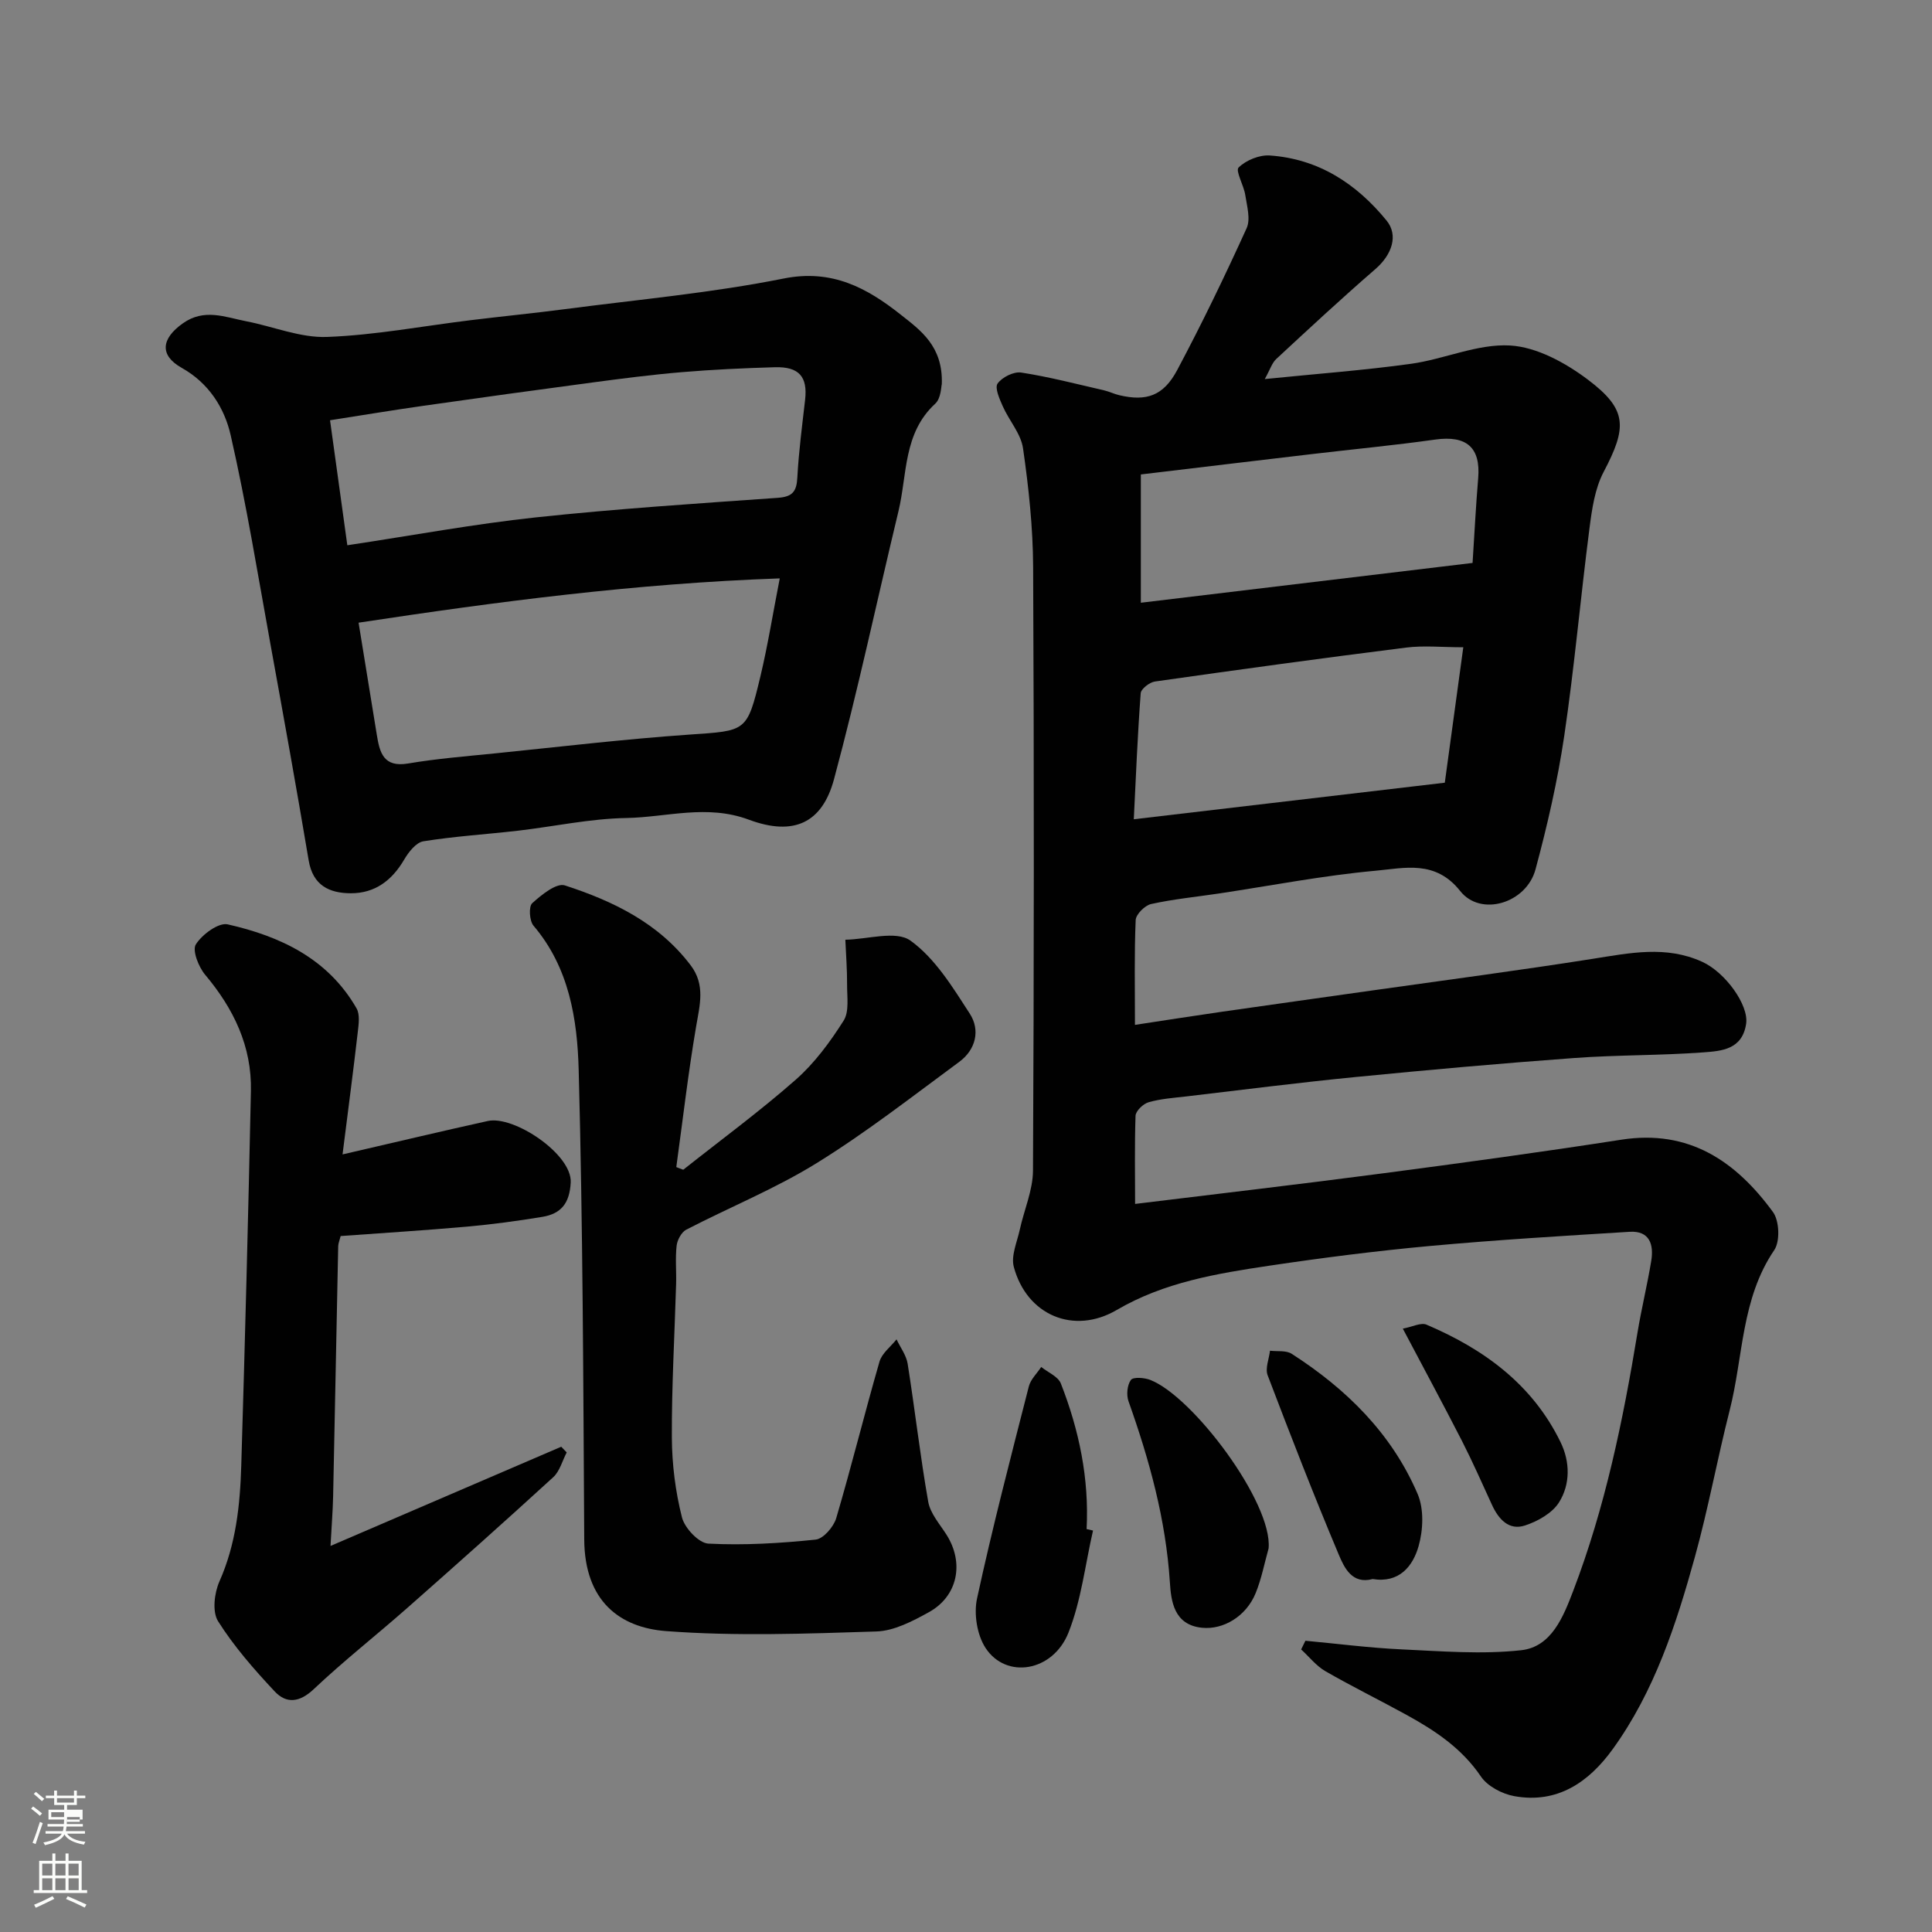
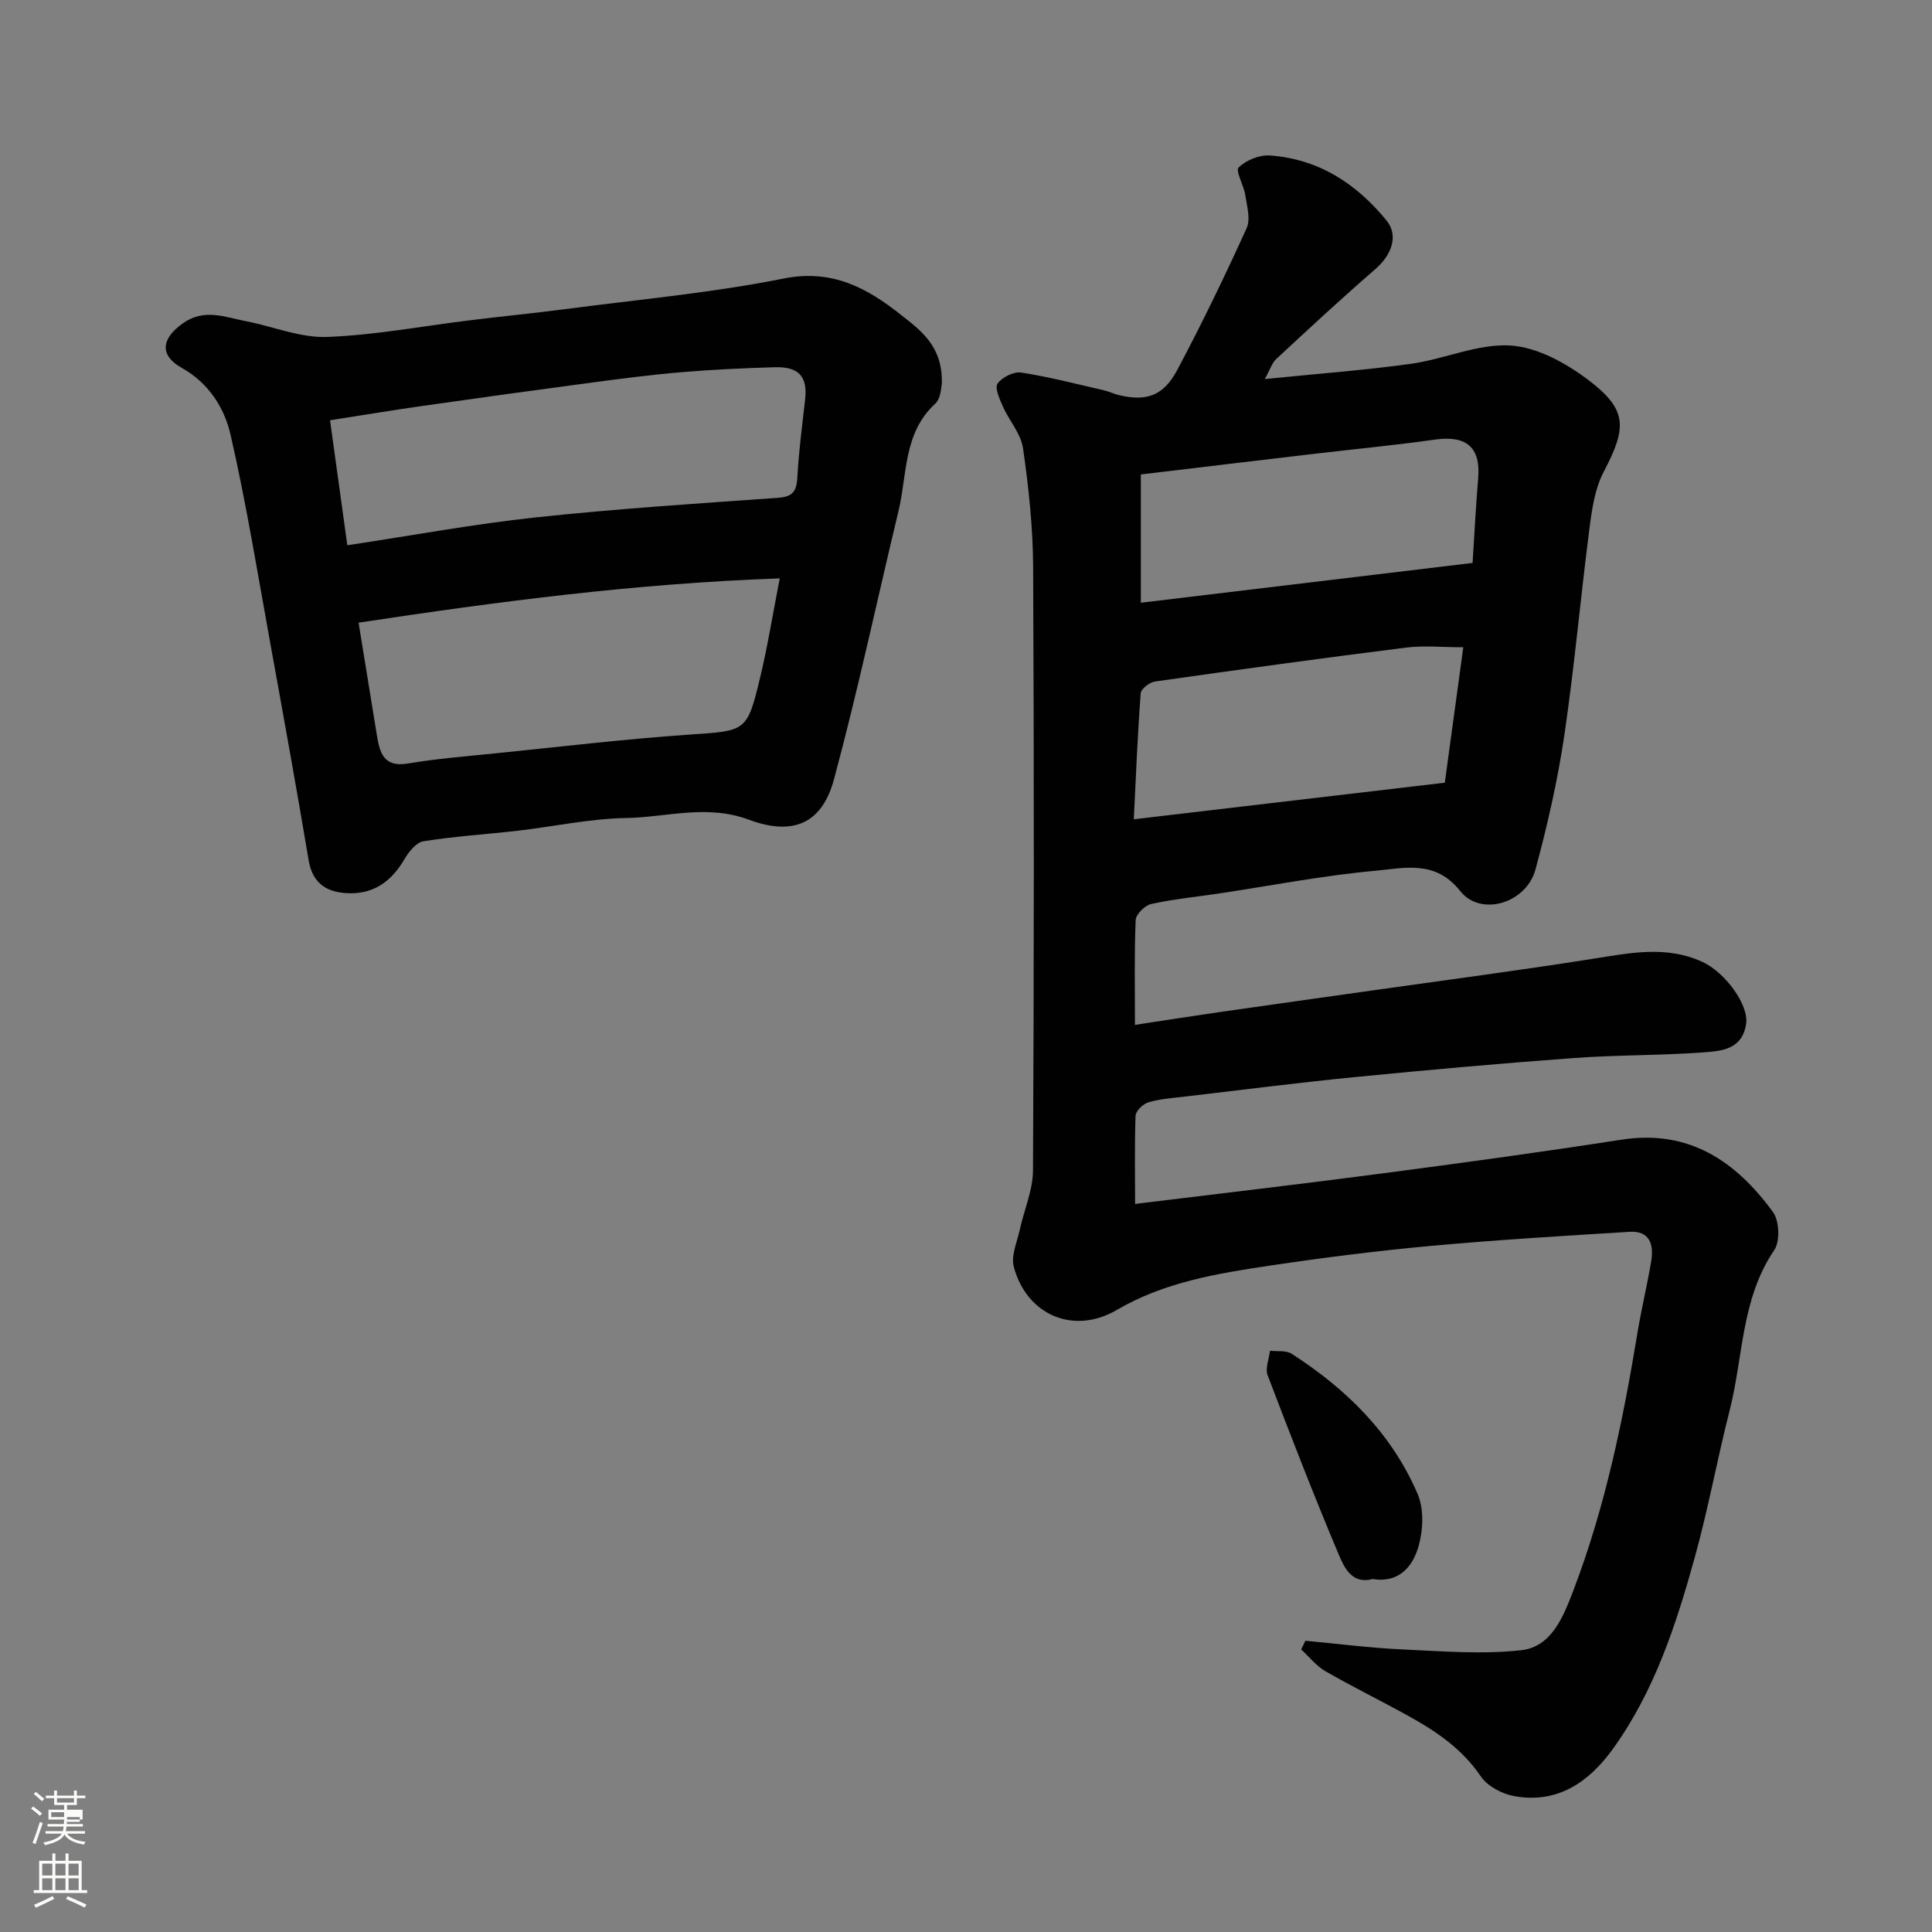
<svg xmlns="http://www.w3.org/2000/svg" enable-background="new 0 0 400 400" viewBox="0 0 400 400">
  <rect x="0" y="0" width="400" height="400" fill="#808080" stroke="none" />
  <path d="m6.44 374.46.42-.45c.65.47 1.27.95 1.85 1.44l-.45.49c-.65-.56-1.25-1.06-1.82-1.48m.93 7.33-.63-.26c.55-1.36 1.05-2.8 1.52-4.33.19.1.38.19.59.27-.46 1.29-.95 2.73-1.48 4.32m-.38-10.38.44-.42c.43.34 1.01.82 1.74 1.44l-.49.49c-.53-.51-1.09-1.01-1.69-1.51m2.5.35h1.72v-1.04h.59v1.04h3.52v-1.04h.59v1.04h1.75v.53h-1.75v1.42h-2.03v.97h3.22v2.03h-3.24c0 .35-.01.66-.03.93h3.32v.53h-3.37c-.03.27-.08.58-.15.94h3.96v.53h-3.71c.67.92 1.93 1.48 3.79 1.68-.13.24-.23.44-.29.59-2.13-.38-3.48-1.08-4.04-2.12-.43.97-1.77 1.72-4.03 2.23-.09-.19-.2-.37-.33-.55 2.1-.42 3.37-1.03 3.81-1.83h-3.36v-.53h3.58c.08-.29.13-.61.16-.94h-3.33v-.53h3.39c.02-.27.04-.58.04-.93h-3.23v-2.03h3.25v-.97h-2.07v-1.42h-1.73zm1.12 3.44v1h2.65c.01-.3.02-.44.01-.4v-.25-.35zm1.19-2h3.52v-.91h-3.52zm4.71 3h-2.63v.59c0 .15-.01.28-.01.4h2.64v-1.99z" fill="#fbfcfa" />
  <path d="m13.56 383.74h.63v1.52h2.72v6.07h1.13v.6h-11.06v-.6h1.13v-6.07h2.73v-1.52h.63v1.52h2.1v-1.52zm-2.69 8.83.38.56c-1.24.63-2.53 1.25-3.85 1.85-.1-.21-.21-.42-.34-.63 1.36-.55 2.63-1.15 3.81-1.78m-2.13-4.27h2.1v-2.45h-2.1zm0 3.04h2.1v-2.46h-2.1zm2.72-3.04h2.1v-2.45h-2.1zm0 3.04h2.1v-2.46h-2.1zm6.07 3.6c-1.41-.71-2.7-1.3-3.86-1.78l.35-.56c1.45.62 2.75 1.19 3.88 1.72zm-1.25-9.09h-2.1v2.45h2.1zm-2.09 5.49h2.1v-2.46h-2.1z" fill="#fbfcfa" />
  <g fill="#010101">
-     <path d="m235.01 249.26c17.39-2.13 34.27-4.09 51.12-6.31 16.54-2.17 33.07-4.43 49.56-6.99 14.02-2.18 23.71 4.48 31.38 14.97 1.33 1.81 1.5 6.08.27 7.89-6.87 10.1-6.4 22.07-9.23 33.17-2.57 10.09-4.43 20.36-7.21 30.39-3.87 13.99-8.38 27.83-17.01 39.77-4.92 6.81-11.45 11.35-20.39 9.72-2.51-.46-5.52-2.04-6.89-4.06-3.95-5.83-9.45-9.49-15.38-12.75-5.58-3.07-11.31-5.88-16.83-9.06-1.9-1.1-3.35-2.98-5.01-4.5.29-.6.59-1.2.88-1.8 6.6.61 13.2 1.47 19.81 1.78 8.29.38 16.68 1.08 24.87.18 6.3-.69 8.75-7.02 10.76-12.27 6.6-17.25 10.32-35.27 13.31-53.45.82-4.98 2.03-9.89 2.85-14.87.56-3.37-.31-6.29-4.46-6.04-13.81.85-27.62 1.68-41.39 2.94-11.09 1.02-22.15 2.43-33.16 4.07-10.93 1.63-21.81 3.42-31.66 9.18-8.89 5.2-18.61 1.08-21.3-8.91-.62-2.31.68-5.17 1.24-7.74.89-4.09 2.71-8.14 2.73-12.22.21-41.65.23-83.31.03-124.96-.04-8.19-.92-16.43-2.09-24.55-.43-3.04-2.88-5.75-4.19-8.71-.67-1.51-1.71-3.83-1.08-4.72.93-1.31 3.33-2.51 4.88-2.28 5.76.89 11.44 2.37 17.14 3.68 1.1.25 2.14.78 3.25 1.03 5.54 1.29 9.07.13 11.91-5.21 5.12-9.62 9.87-19.46 14.38-29.38.85-1.87.07-4.59-.28-6.87-.3-2.01-2.08-5.01-1.38-5.7 1.54-1.51 4.3-2.64 6.46-2.49 10.05.7 17.91 5.8 24.17 13.47 2.48 3.03 1.16 7.04-2.31 10.05-6.99 6.05-13.76 12.34-20.54 18.63-.87.81-1.25 2.15-2.36 4.14 10.73-1.09 20.55-1.81 30.28-3.16 6.91-.96 13.77-4.18 20.51-3.79 5.54.32 11.5 3.6 16.13 7.09 8.21 6.19 8.09 9.87 3.23 19.1-1.82 3.47-2.42 7.72-2.93 11.7-1.85 14.3-3.11 28.68-5.22 42.94-1.38 9.31-3.5 18.55-5.95 27.64-1.89 7.01-11.33 9.87-15.59 4.48-5.13-6.49-11.53-4.75-17.47-4.21-10.88.99-21.66 3.09-32.49 4.72-4.69.7-9.43 1.16-14.04 2.18-1.29.29-3.14 2.13-3.19 3.32-.3 6.96-.15 13.94-.15 21.7 6.31-.96 12.19-1.88 18.08-2.73 10.52-1.51 21.05-2.98 31.57-4.47 15.05-2.13 30.13-4.11 45.15-6.48 7.65-1.2 15.12-2.8 22.64.62 4.79 2.18 9.67 8.95 9.1 12.82-.79 5.35-5.08 5.65-8.82 5.93-8.91.66-17.88.52-26.78 1.17-15.08 1.1-30.15 2.45-45.2 3.93-11.74 1.15-23.45 2.65-35.17 4.03-2.6.3-5.26.48-7.75 1.2-1.12.32-2.66 1.8-2.7 2.81-.21 6.26-.09 12.53-.09 18.24zm64.12-87.21c1.27-9.27 2.6-19.02 3.83-28.04-4.39 0-8.19-.4-11.88.07-17.34 2.18-34.66 4.56-51.96 7.02-1.12.16-2.88 1.52-2.95 2.43-.65 8.69-1 17.4-1.43 26.09 21.63-2.54 42.55-5 64.39-7.57zm-62.93-37.26c23.22-2.79 45.92-5.51 68.68-8.24.39-6.02.68-11.79 1.16-17.53.54-6.4-2.42-8.92-8.92-8.01-8.43 1.19-16.92 1.99-25.38 2.99-11.83 1.39-23.65 2.81-35.54 4.23z" />
+     <path d="m235.01 249.26c17.39-2.13 34.27-4.09 51.12-6.31 16.54-2.17 33.07-4.43 49.56-6.99 14.02-2.18 23.71 4.48 31.38 14.97 1.33 1.81 1.5 6.08.27 7.89-6.87 10.1-6.4 22.07-9.23 33.17-2.57 10.09-4.43 20.36-7.21 30.39-3.87 13.99-8.38 27.83-17.01 39.77-4.92 6.81-11.45 11.35-20.39 9.72-2.51-.46-5.52-2.04-6.89-4.06-3.95-5.83-9.45-9.49-15.38-12.75-5.58-3.07-11.31-5.88-16.83-9.06-1.9-1.1-3.35-2.98-5.01-4.5.29-.6.59-1.2.88-1.8 6.6.61 13.2 1.47 19.81 1.78 8.29.38 16.68 1.08 24.87.18 6.3-.69 8.75-7.02 10.76-12.27 6.6-17.25 10.32-35.27 13.31-53.45.82-4.98 2.03-9.89 2.85-14.87.56-3.37-.31-6.29-4.46-6.04-13.81.85-27.62 1.68-41.39 2.94-11.09 1.02-22.15 2.43-33.16 4.07-10.93 1.63-21.81 3.42-31.66 9.18-8.89 5.2-18.61 1.08-21.3-8.91-.62-2.31.68-5.17 1.24-7.74.89-4.09 2.71-8.14 2.73-12.22.21-41.65.23-83.31.03-124.96-.04-8.19-.92-16.43-2.09-24.55-.43-3.04-2.88-5.75-4.19-8.71-.67-1.51-1.71-3.83-1.08-4.72.93-1.31 3.33-2.51 4.88-2.28 5.76.89 11.44 2.37 17.14 3.68 1.1.25 2.14.78 3.25 1.03 5.54 1.29 9.07.13 11.91-5.21 5.12-9.62 9.87-19.46 14.38-29.38.85-1.87.07-4.59-.28-6.87-.3-2.01-2.08-5.01-1.38-5.7 1.54-1.51 4.3-2.64 6.46-2.49 10.05.7 17.91 5.8 24.17 13.47 2.48 3.03 1.16 7.04-2.31 10.05-6.99 6.05-13.76 12.34-20.54 18.63-.87.81-1.25 2.15-2.36 4.14 10.73-1.09 20.55-1.81 30.28-3.16 6.91-.96 13.77-4.18 20.51-3.79 5.54.32 11.5 3.6 16.13 7.09 8.21 6.19 8.09 9.87 3.23 19.1-1.82 3.47-2.42 7.72-2.93 11.7-1.85 14.3-3.11 28.68-5.22 42.94-1.38 9.31-3.5 18.55-5.95 27.64-1.89 7.01-11.33 9.87-15.59 4.48-5.13-6.49-11.53-4.75-17.47-4.21-10.88.99-21.66 3.09-32.49 4.72-4.69.7-9.43 1.16-14.04 2.18-1.29.29-3.14 2.13-3.19 3.32-.3 6.96-.15 13.94-.15 21.7 6.31-.96 12.19-1.88 18.08-2.73 10.52-1.51 21.05-2.98 31.57-4.47 15.05-2.13 30.13-4.11 45.15-6.48 7.65-1.2 15.12-2.8 22.64.62 4.79 2.18 9.67 8.95 9.1 12.82-.79 5.35-5.08 5.65-8.82 5.93-8.91.66-17.88.52-26.78 1.17-15.08 1.1-30.15 2.45-45.2 3.93-11.74 1.15-23.45 2.65-35.17 4.03-2.6.3-5.26.48-7.75 1.2-1.12.32-2.66 1.8-2.7 2.81-.21 6.26-.09 12.53-.09 18.24zm64.12-87.21c1.27-9.27 2.6-19.02 3.83-28.04-4.39 0-8.19-.4-11.88.07-17.34 2.18-34.66 4.56-51.96 7.02-1.12.16-2.88 1.52-2.95 2.43-.65 8.69-1 17.4-1.43 26.09 21.63-2.54 42.55-5 64.39-7.57m-62.93-37.26c23.22-2.79 45.92-5.51 68.68-8.24.39-6.02.68-11.79 1.16-17.53.54-6.4-2.42-8.92-8.92-8.01-8.43 1.19-16.92 1.99-25.38 2.99-11.83 1.39-23.65 2.81-35.54 4.23z" />
    <path d="m194.99 79.53c-.14.46-.14 2.93-1.37 4.06-6.63 6.11-5.77 14.62-7.6 22.24-4.45 18.5-8.4 37.14-13.35 55.51-2.43 9.01-8.29 11.84-17.62 8.37-8.72-3.25-16.99-.5-25.4-.35-7.49.13-14.95 1.76-22.43 2.63-6.52.75-13.09 1.15-19.56 2.19-1.51.24-3.07 2.23-3.98 3.79-2.53 4.32-6.06 6.99-11.07 6.97-4.44-.02-7.83-1.62-8.7-6.79-2.51-14.95-5.21-29.88-7.92-44.8-2.62-14.44-4.97-28.95-8.23-43.24-1.28-5.63-4.5-10.79-10.14-13.95-4.66-2.62-4.21-6.05.2-9.19 4.47-3.2 8.79-1.3 13.18-.45 5.59 1.08 11.19 3.45 16.71 3.24 9.94-.37 19.83-2.26 29.75-3.47 6.51-.8 13.04-1.44 19.55-2.29 15.09-1.98 30.31-3.35 45.21-6.33 10.02-2.01 17.25 1.92 24.26 7.47 4.1 3.24 8.79 6.53 8.51 14.39zm-123.08 33.36c13.56-2.04 26.24-4.4 39.02-5.77 16.66-1.78 33.39-2.87 50.11-4.05 3.06-.22 3.89-1.32 4.04-4.21.29-5.38 1-10.74 1.61-16.1.54-4.75-1.25-6.87-6.25-6.73-6.43.19-12.86.48-19.26 1.02-6.2.52-12.37 1.32-18.54 2.14-11.65 1.55-23.3 3.16-34.94 4.82-6.42.91-12.81 1.98-19.37 3 1.24 9.02 2.42 17.5 3.58 25.88zm2.33 16.03c1.33 8.15 2.56 15.67 3.77 23.19.6 3.7 1.37 6.83 6.5 5.96 5.97-1.01 12.03-1.49 18.06-2.1 13.38-1.36 26.75-2.95 40.16-3.88 11.79-.82 11.93-.46 14.71-12.08 1.53-6.42 2.57-12.96 4-20.26-29.91 1.05-58.59 4.83-87.2 9.17z" />
-     <path d="m141.46 242.18c7.81-6.19 15.86-12.1 23.32-18.67 3.88-3.42 7.09-7.79 9.88-12.19 1.2-1.89.7-4.94.72-7.46.02-3.1-.23-6.2-.36-9.3 4.59-.07 10.5-1.97 13.49.19 5.1 3.67 8.73 9.64 12.27 15.11 2.21 3.41 1.26 7.45-2.17 9.98-9.72 7.16-19.28 14.63-29.53 20.97-8.56 5.3-18.02 9.13-27 13.78-.99.52-1.85 2.12-1.99 3.3-.3 2.63-.03 5.32-.11 7.98-.31 10.6-.93 21.19-.88 31.79.03 5.52.74 11.15 2.09 16.49.56 2.22 3.49 5.34 5.48 5.44 7.37.38 14.83-.07 22.19-.83 1.6-.16 3.73-2.63 4.27-4.44 3.17-10.75 5.85-21.64 8.96-32.41.5-1.73 2.32-3.09 3.53-4.61.79 1.68 2.02 3.29 2.3 5.05 1.51 9.52 2.59 19.1 4.26 28.58.43 2.42 2.38 4.61 3.78 6.81 3.7 5.83 2.37 12.72-3.65 16.05-3.37 1.86-7.21 3.88-10.89 3.99-14.5.46-29.09 1.01-43.53-.08-9.54-.73-16.85-6.17-16.93-18.95-.2-32.42-.28-64.84-1.15-97.24-.28-10.49-1.97-21.19-9.35-29.85-.85-1-1.03-3.97-.27-4.66 1.9-1.73 5.02-4.25 6.75-3.69 10.01 3.25 19.43 7.79 26.06 16.55 3.06 4.04 1.89 8.19 1.13 12.63-1.65 9.67-2.77 19.42-4.11 29.14.47.2.95.37 1.44.55z" />
-     <path d="m70.92 239.01c11.17-2.58 20.61-4.83 30.08-6.92 5.4-1.19 17.48 6.89 17.16 12.74-.23 4.36-2.04 6.47-5.88 7.11-5.16.85-10.36 1.55-15.57 2.02-8.68.77-17.39 1.31-26.18 1.95-.22.87-.49 1.49-.51 2.11-.36 17.26-.68 34.52-1.05 51.78-.07 3.09-.32 6.17-.54 10.27 15.99-6.87 31.88-13.71 47.77-20.54.38.39.75.79 1.13 1.18-.91 1.73-1.43 3.88-2.79 5.13-9.98 9.13-20.08 18.13-30.23 27.08-6.41 5.65-13.15 10.94-19.35 16.8-2.95 2.79-5.68 3.05-8.1.46-4.25-4.54-8.41-9.29-11.71-14.52-1.24-1.96-.78-5.85.28-8.24 3.42-7.69 4.27-15.76 4.52-23.94.78-25.86 1.45-51.72 2-77.58.2-9.26-3.57-17.06-9.47-24.08-1.37-1.63-2.72-5.06-1.93-6.3 1.3-2.05 4.7-4.57 6.59-4.14 10.91 2.46 20.78 7.11 26.68 17.39.73 1.28.44 3.3.25 4.94-.91 7.93-1.96 15.85-3.15 25.3z" />
-     <path d="m226.3 316.88c-1.63 7.08-2.44 14.48-5.09 21.15-3.23 8.11-12.91 9.68-17.17 3.15-1.76-2.7-2.45-7.05-1.75-10.25 3.19-14.71 6.99-29.3 10.72-43.89.37-1.46 1.68-2.68 2.56-4.02 1.4 1.12 3.5 1.97 4.07 3.42 3.78 9.66 5.87 19.68 5.33 30.14.44.1.88.2 1.33.3z" />
-     <path d="m262.65 320.58c-.87 3.1-1.47 6.3-2.68 9.26-1.97 4.83-6.71 7.62-11.11 7.17-5.86-.59-6.4-5.59-6.65-9.42-.84-13.01-4.24-25.32-8.57-37.49-.46-1.3-.27-3.34.5-4.4.47-.65 2.77-.48 3.99-.01 8.85 3.42 25.39 25.47 24.52 34.89z" />
    <path d="m284.19 326.92c-4.26 1.15-5.88-2.35-7.03-5.09-5.16-12.26-9.98-24.67-14.71-37.1-.54-1.43.29-3.37.49-5.08 1.51.19 3.33-.11 4.49.64 11.33 7.28 20.71 16.51 26.07 29.01 1.34 3.12 1.16 7.46.2 10.83-1.18 4.13-3.99 7.69-9.51 6.79z" />
-     <path d="m290.44 275.08c2.01-.38 3.75-1.31 4.89-.83 11.89 5.06 21.95 12.37 27.77 24.34 1.99 4.09 2.03 8.71-.32 12.46-1.4 2.23-4.42 3.93-7.06 4.79-3.33 1.08-5.46-1.31-6.82-4.27-2.04-4.44-4.01-8.92-6.23-13.27-3.86-7.53-7.88-14.98-12.23-23.22z" />
  </g>
</svg>